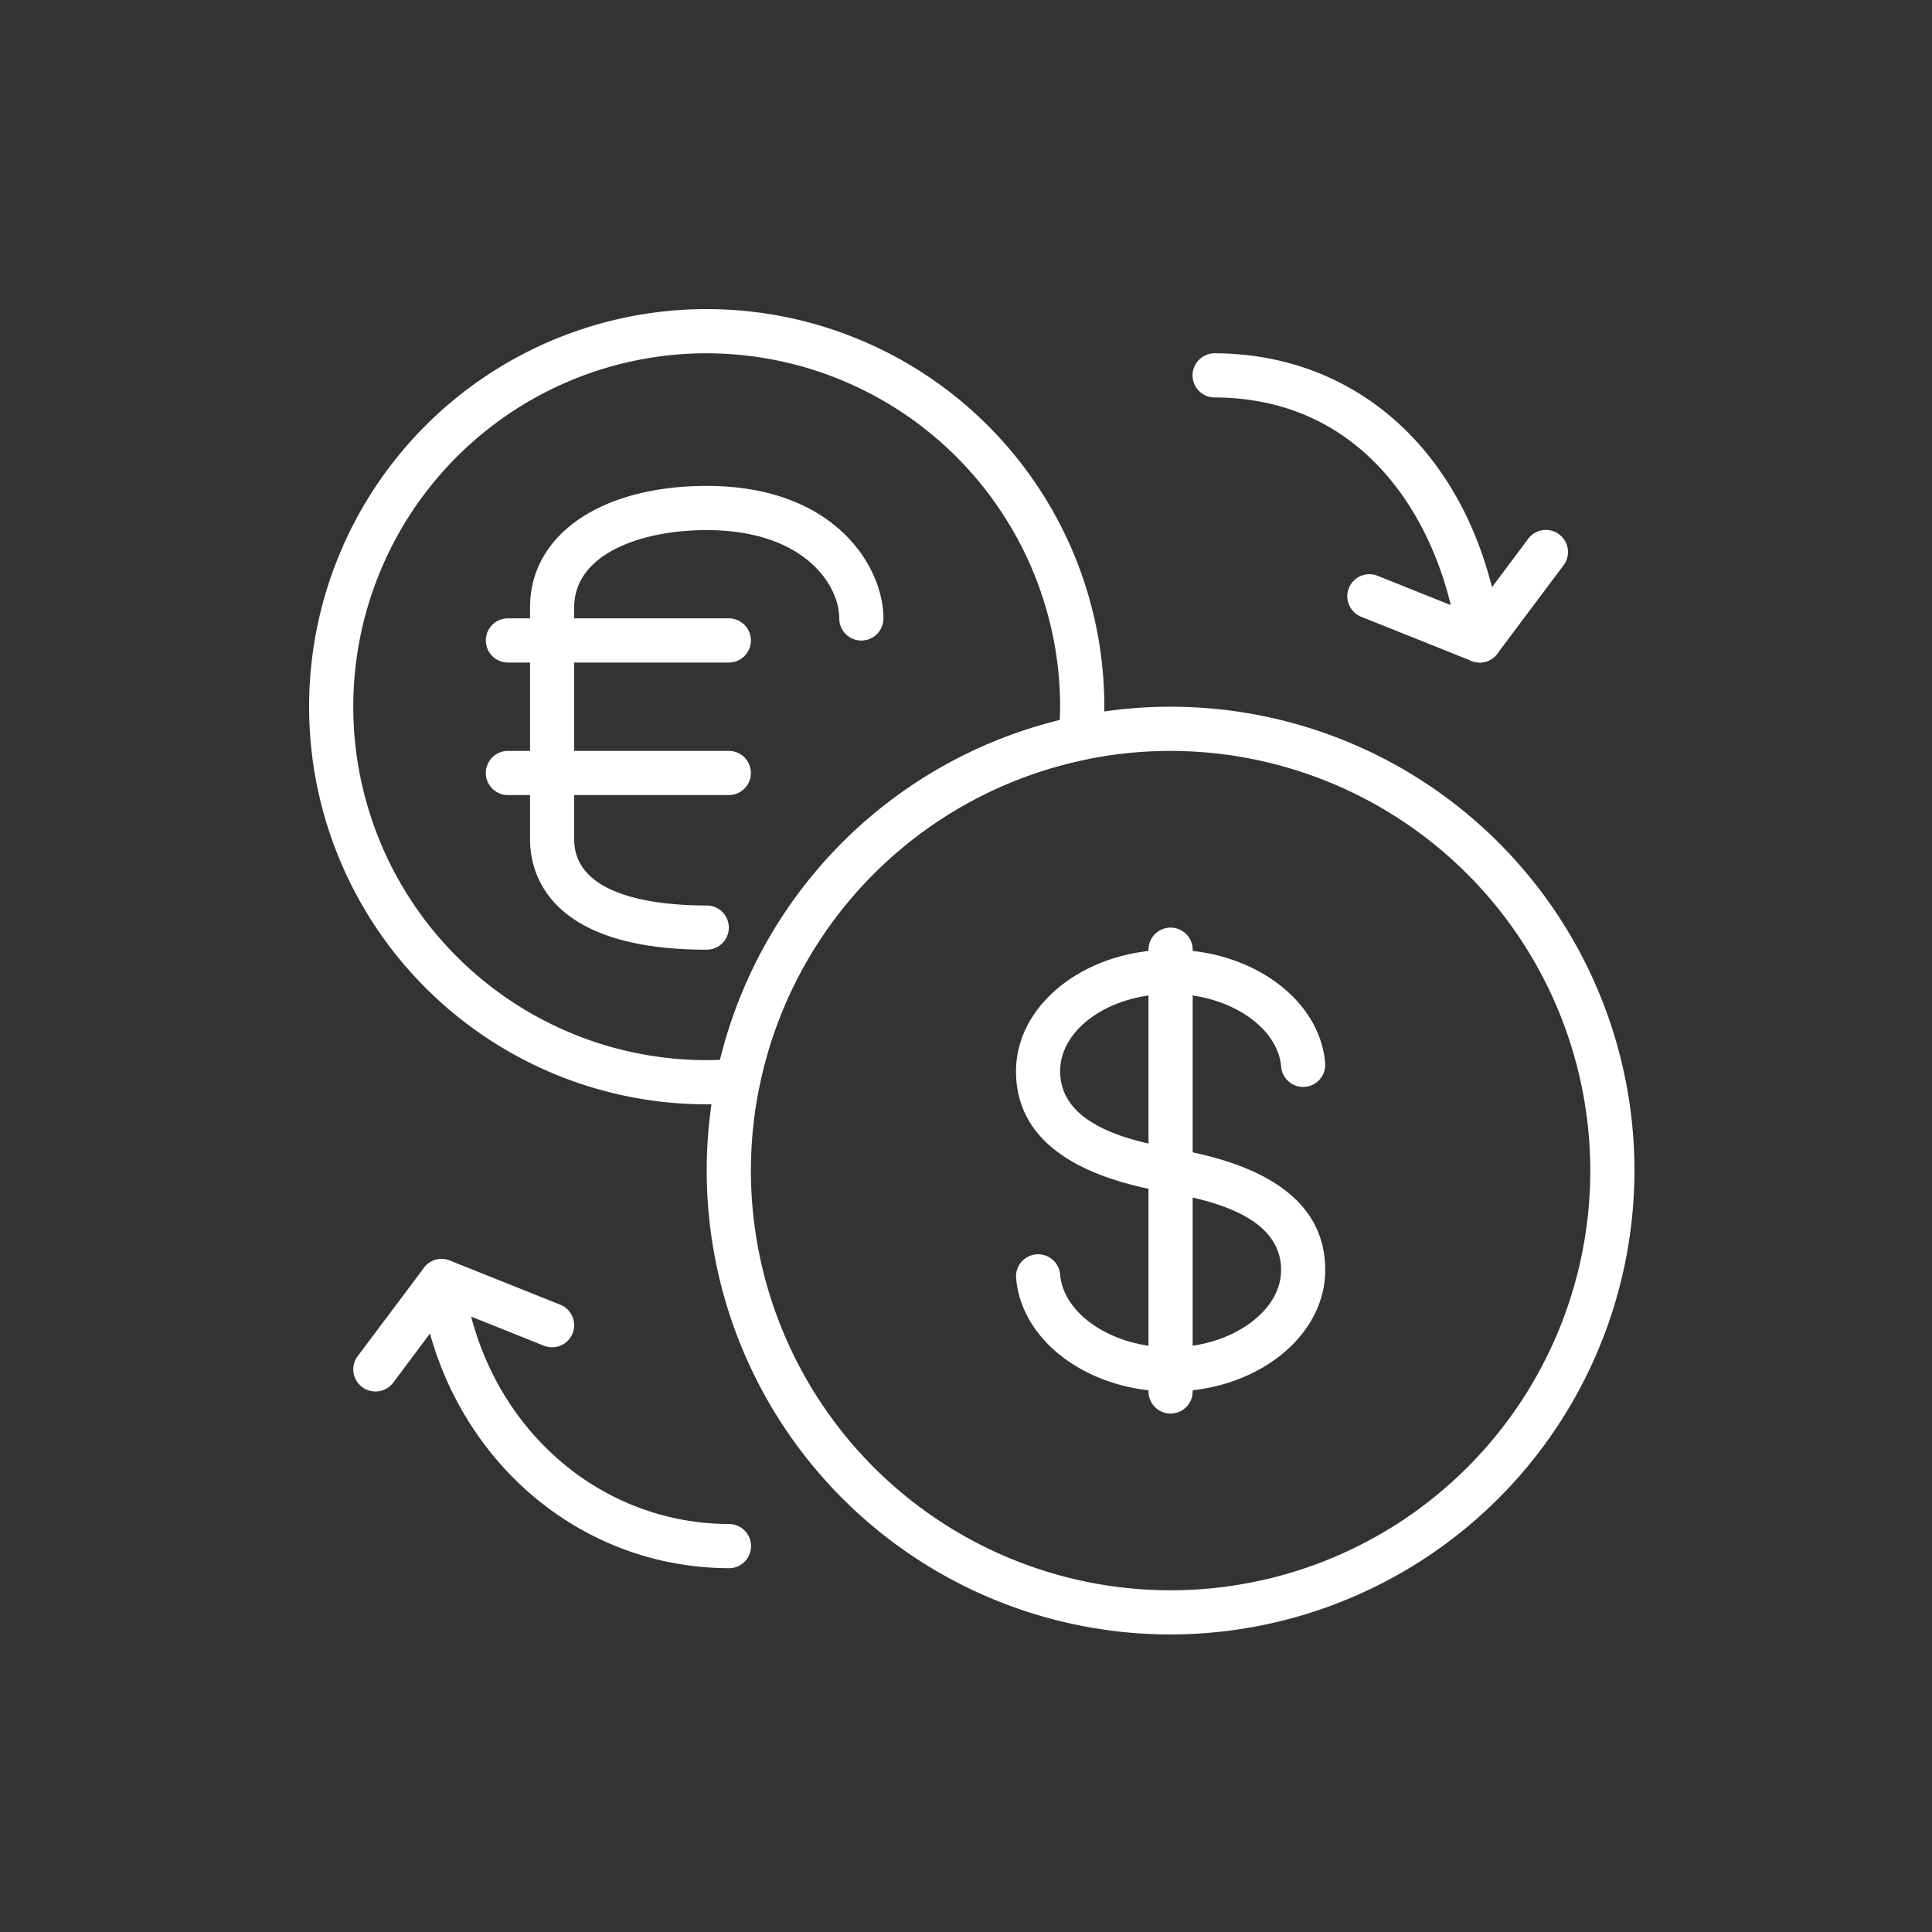
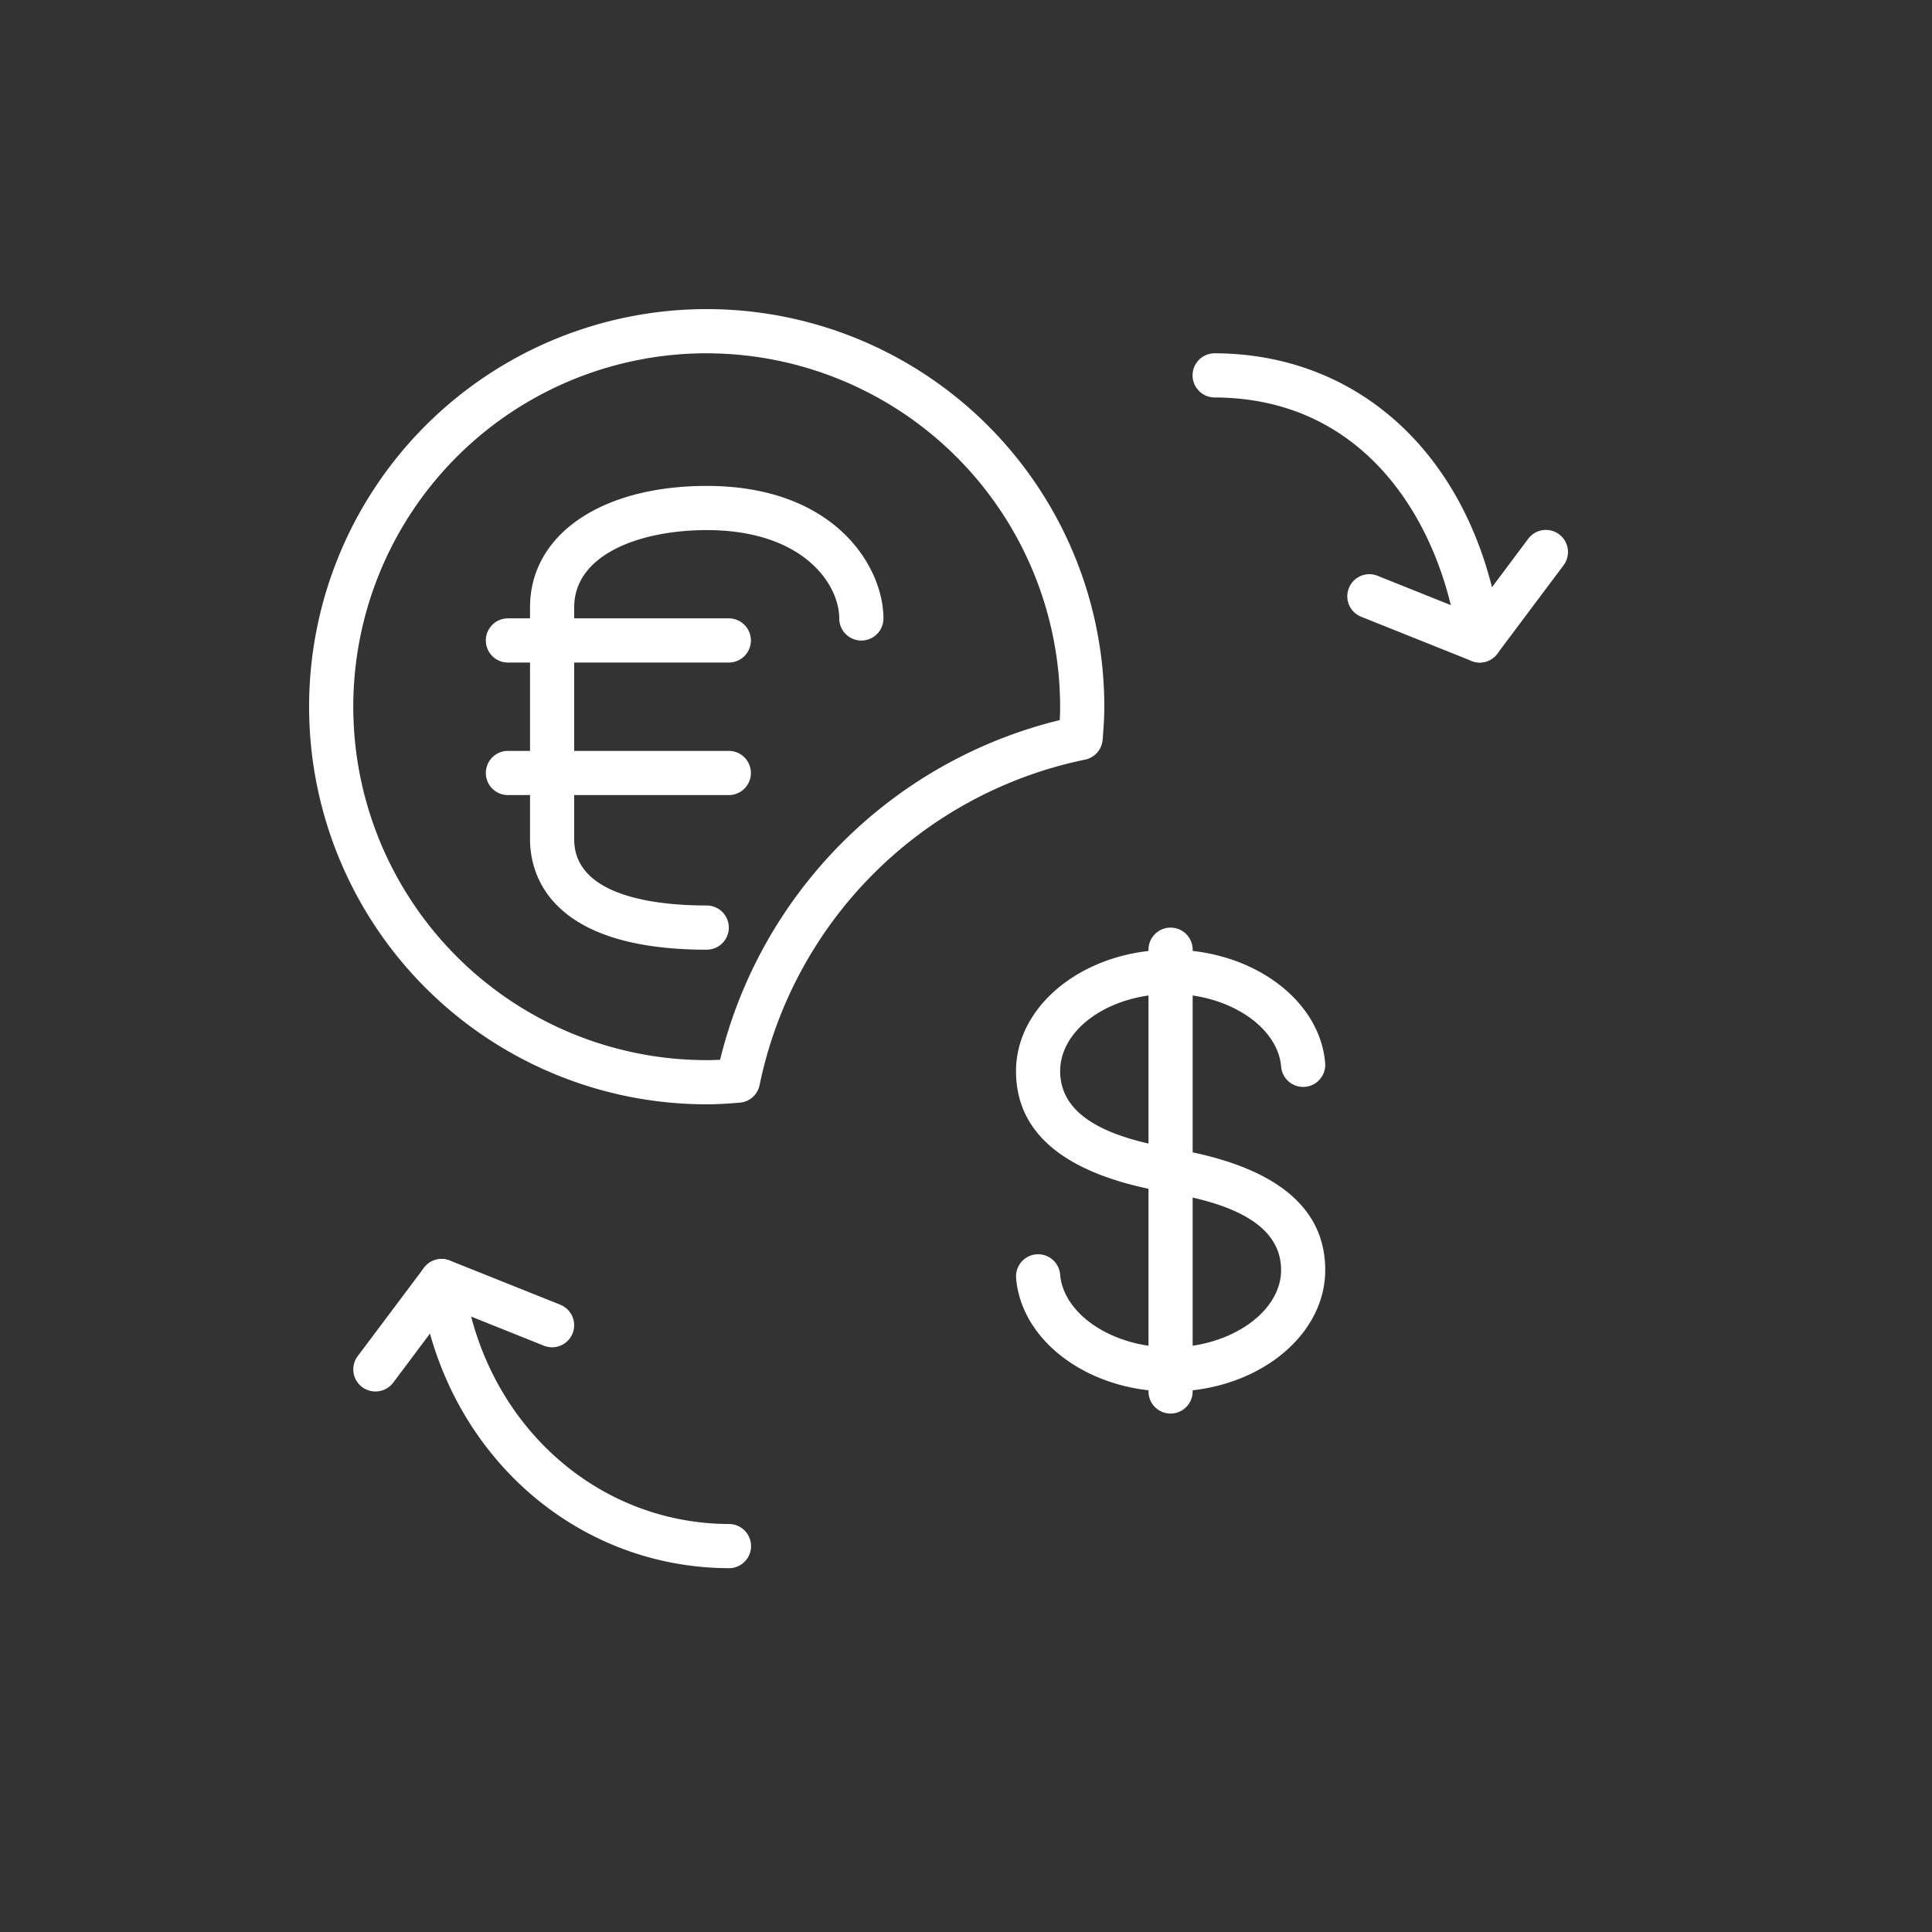
<svg xmlns="http://www.w3.org/2000/svg" width="100" height="100" viewBox="0 0 100 100">
  <rect x="0" y="0" width="100" height="100" fill="#333333" stroke="none" />
  <defs>
    <clipPath id="clip-path">
      <rect id="Rectangle_1270" data-name="Rectangle 1270" width="100" height="100" transform="translate(17778 9964)" fill="none" stroke="#707070" stroke-width="1" />
    </clipPath>
  </defs>
  <g id="Mask_Group_110" data-name="Mask Group 110" transform="translate(-17778 -9964)" clip-path="url(#clip-path)">
    <g id="Group_2160" data-name="Group 2160" transform="translate(16533.5 9860)">
      <g id="Group_2067" data-name="Group 2067" transform="translate(1262.787 169.162)">
        <g id="Group_2065" data-name="Group 2065" transform="translate(0 0.002)">
          <path id="Path_2174" data-name="Path 2174" d="M1262.643,148.359a1.143,1.143,0,0,1-.915-1.829l3.43-4.573a1.146,1.146,0,0,1,1.338-.375l5.716,2.287a1.142,1.142,0,1,1-.846,2.122l-4.9-1.962-2.9,3.874A1.143,1.143,0,0,1,1262.643,148.359Z" transform="translate(-1261.5 -141.501)" fill="#fff" />
        </g>
        <g id="Group_2066" data-name="Group 2066" transform="translate(3.429)">
          <path id="Path_2175" data-name="Path 2175" d="M1279.007,157.507h0c-8.152-.025-14.879-6.213-15.993-14.714a1.145,1.145,0,0,1,.985-1.283,1.171,1.171,0,0,1,1.283.986c.962,7.351,6.736,12.7,13.733,12.725a1.143,1.143,0,0,1,0,2.287Z" transform="translate(-1263 -141.5)" fill="#fff" />
        </g>
      </g>
      <g id="Group_2070" data-name="Group 2070" transform="translate(1306.232 122.287)">
        <g id="Group_2068" data-name="Group 2068" transform="translate(8.004 9.144)">
-           <path id="Path_2176" data-name="Path 2176" d="M1290.859,131.861a1.142,1.142,0,0,1-.423-.082l-5.717-2.287a1.142,1.142,0,1,1,.846-2.122l4.9,1.962,2.9-3.878a1.143,1.143,0,0,1,1.829,1.372l-3.43,4.578A1.139,1.139,0,0,1,1290.859,131.861Z" transform="translate(-1284 -124.999)" fill="#fff" />
+           <path id="Path_2176" data-name="Path 2176" d="M1290.859,131.861a1.142,1.142,0,0,1-.423-.082l-5.717-2.287a1.142,1.142,0,1,1,.846-2.122l4.9,1.962,2.9-3.878a1.143,1.143,0,0,1,1.829,1.372l-3.43,4.578A1.139,1.139,0,0,1,1290.859,131.861" transform="translate(-1284 -124.999)" fill="#fff" />
        </g>
        <g id="Group_2069" data-name="Group 2069">
          <path id="Path_2177" data-name="Path 2177" d="M1295.361,137.006a1.143,1.143,0,0,1-1.132-.995c-.766-5.854-4.523-12.7-12.59-12.725a1.143,1.143,0,0,1,0-2.287h0c7.852.025,13.681,5.8,14.849,14.714a1.145,1.145,0,0,1-.985,1.283A1.1,1.1,0,0,1,1295.361,137.006Z" transform="translate(-1280.5 -121)" fill="#fff" />
        </g>
      </g>
      <g id="Group_2074" data-name="Group 2074" transform="translate(1269.647 129.146)">
        <g id="Group_2071" data-name="Group 2071" transform="translate(2.287)">
          <path id="Path_2178" data-name="Path 2178" d="M1274.646,148.01c-8.255,0-9.146-4-9.146-5.717v-12c0-3.761,3.675-6.288,9.146-6.288,6.663,0,9.147,4.207,9.147,6.86a1.143,1.143,0,0,1-2.287,0c0-1.768-1.863-4.573-6.86-4.573-3.414,0-6.86,1.237-6.86,4v12c0,2.984,4.3,3.43,6.86,3.43a1.143,1.143,0,1,1,0,2.287Z" transform="translate(-1265.5 -124)" fill="#fff" />
        </g>
        <g id="Group_2072" data-name="Group 2072" transform="translate(0 6.86)">
          <path id="Path_2179" data-name="Path 2179" d="M1277.076,129.287h-11.433a1.143,1.143,0,0,1,0-2.287h11.433a1.143,1.143,0,1,1,0,2.287Z" transform="translate(-1264.5 -127)" fill="#fff" />
        </g>
        <g id="Group_2073" data-name="Group 2073" transform="translate(0 13.72)">
          <path id="Path_2180" data-name="Path 2180" d="M1277.076,132.287h-11.433a1.143,1.143,0,0,1,0-2.287h11.433a1.143,1.143,0,1,1,0,2.287Z" transform="translate(-1264.5 -130)" fill="#fff" />
        </g>
      </g>
      <g id="Group_2075" data-name="Group 2075" transform="translate(1260.5 120)">
        <path id="Path_2181" data-name="Path 2181" d="M1281.079,161.159a20.58,20.58,0,1,1,20.58-20.58c0,.579-.041,1.148-.087,1.715a1.145,1.145,0,0,1-.908,1.024,21.677,21.677,0,0,0-16.848,16.846,1.142,1.142,0,0,1-1.024.91C1282.227,161.12,1281.658,161.159,1281.079,161.159Zm0-38.873a18.293,18.293,0,0,0,0,36.586c.234,0,.462-.007.693-.018a23.945,23.945,0,0,1,17.579-17.582c.014-.231.021-.46.021-.693A18.314,18.314,0,0,0,1281.079,122.287Z" transform="translate(-1260.5 -120)" fill="#fff" />
      </g>
      <g id="Group_2076" data-name="Group 2076" transform="translate(1281.08 140.58)">
-         <path id="Path_2182" data-name="Path 2182" d="M1293.51,177.019a24.01,24.01,0,1,1,24.009-24.01A24.036,24.036,0,0,1,1293.51,177.019Zm0-45.732a21.723,21.723,0,1,0,21.723,21.723A21.748,21.748,0,0,0,1293.51,131.287Z" transform="translate(-1269.5 -129)" fill="#fff" />
-       </g>
+         </g>
      <g id="Group_2077" data-name="Group 2077" transform="translate(1297.086 153.156)">
        <path id="Path_2183" data-name="Path 2183" d="M1284.5,157.369c-4.207,0-7.717-2.577-7.992-5.865a1.143,1.143,0,0,1,2.278-.192c.174,2.079,2.737,3.771,5.714,3.771,3.1,0,5.723-1.832,5.723-4,0-2.627-3.183-3.519-5.577-3.958l-.666-.128c-4.962-.908-7.477-3-7.477-6.208,0-3.469,3.595-6.288,8.012-6.288,4.2,0,7.715,2.575,7.989,5.863a1.143,1.143,0,0,1-2.278.192c-.174-2.079-2.737-3.768-5.712-3.768-3.158,0-5.726,1.8-5.726,4,0,2.63,3.2,3.519,5.6,3.958l.67.128c4.944.91,7.45,3,7.45,6.208C1292.506,154.547,1288.914,157.369,1284.5,157.369Z" transform="translate(-1276.5 -134.5)" fill="#fff" />
      </g>
      <g id="Group_2078" data-name="Group 2078" transform="translate(1303.946 152.013)">
        <path id="Path_2184" data-name="Path 2184" d="M1280.643,159.153a1.144,1.144,0,0,1-1.143-1.143V135.143a1.143,1.143,0,1,1,2.286,0V158.01A1.144,1.144,0,0,1,1280.643,159.153Z" transform="translate(-1279.5 -134)" fill="#fff" />
      </g>
    </g>
  </g>
</svg>